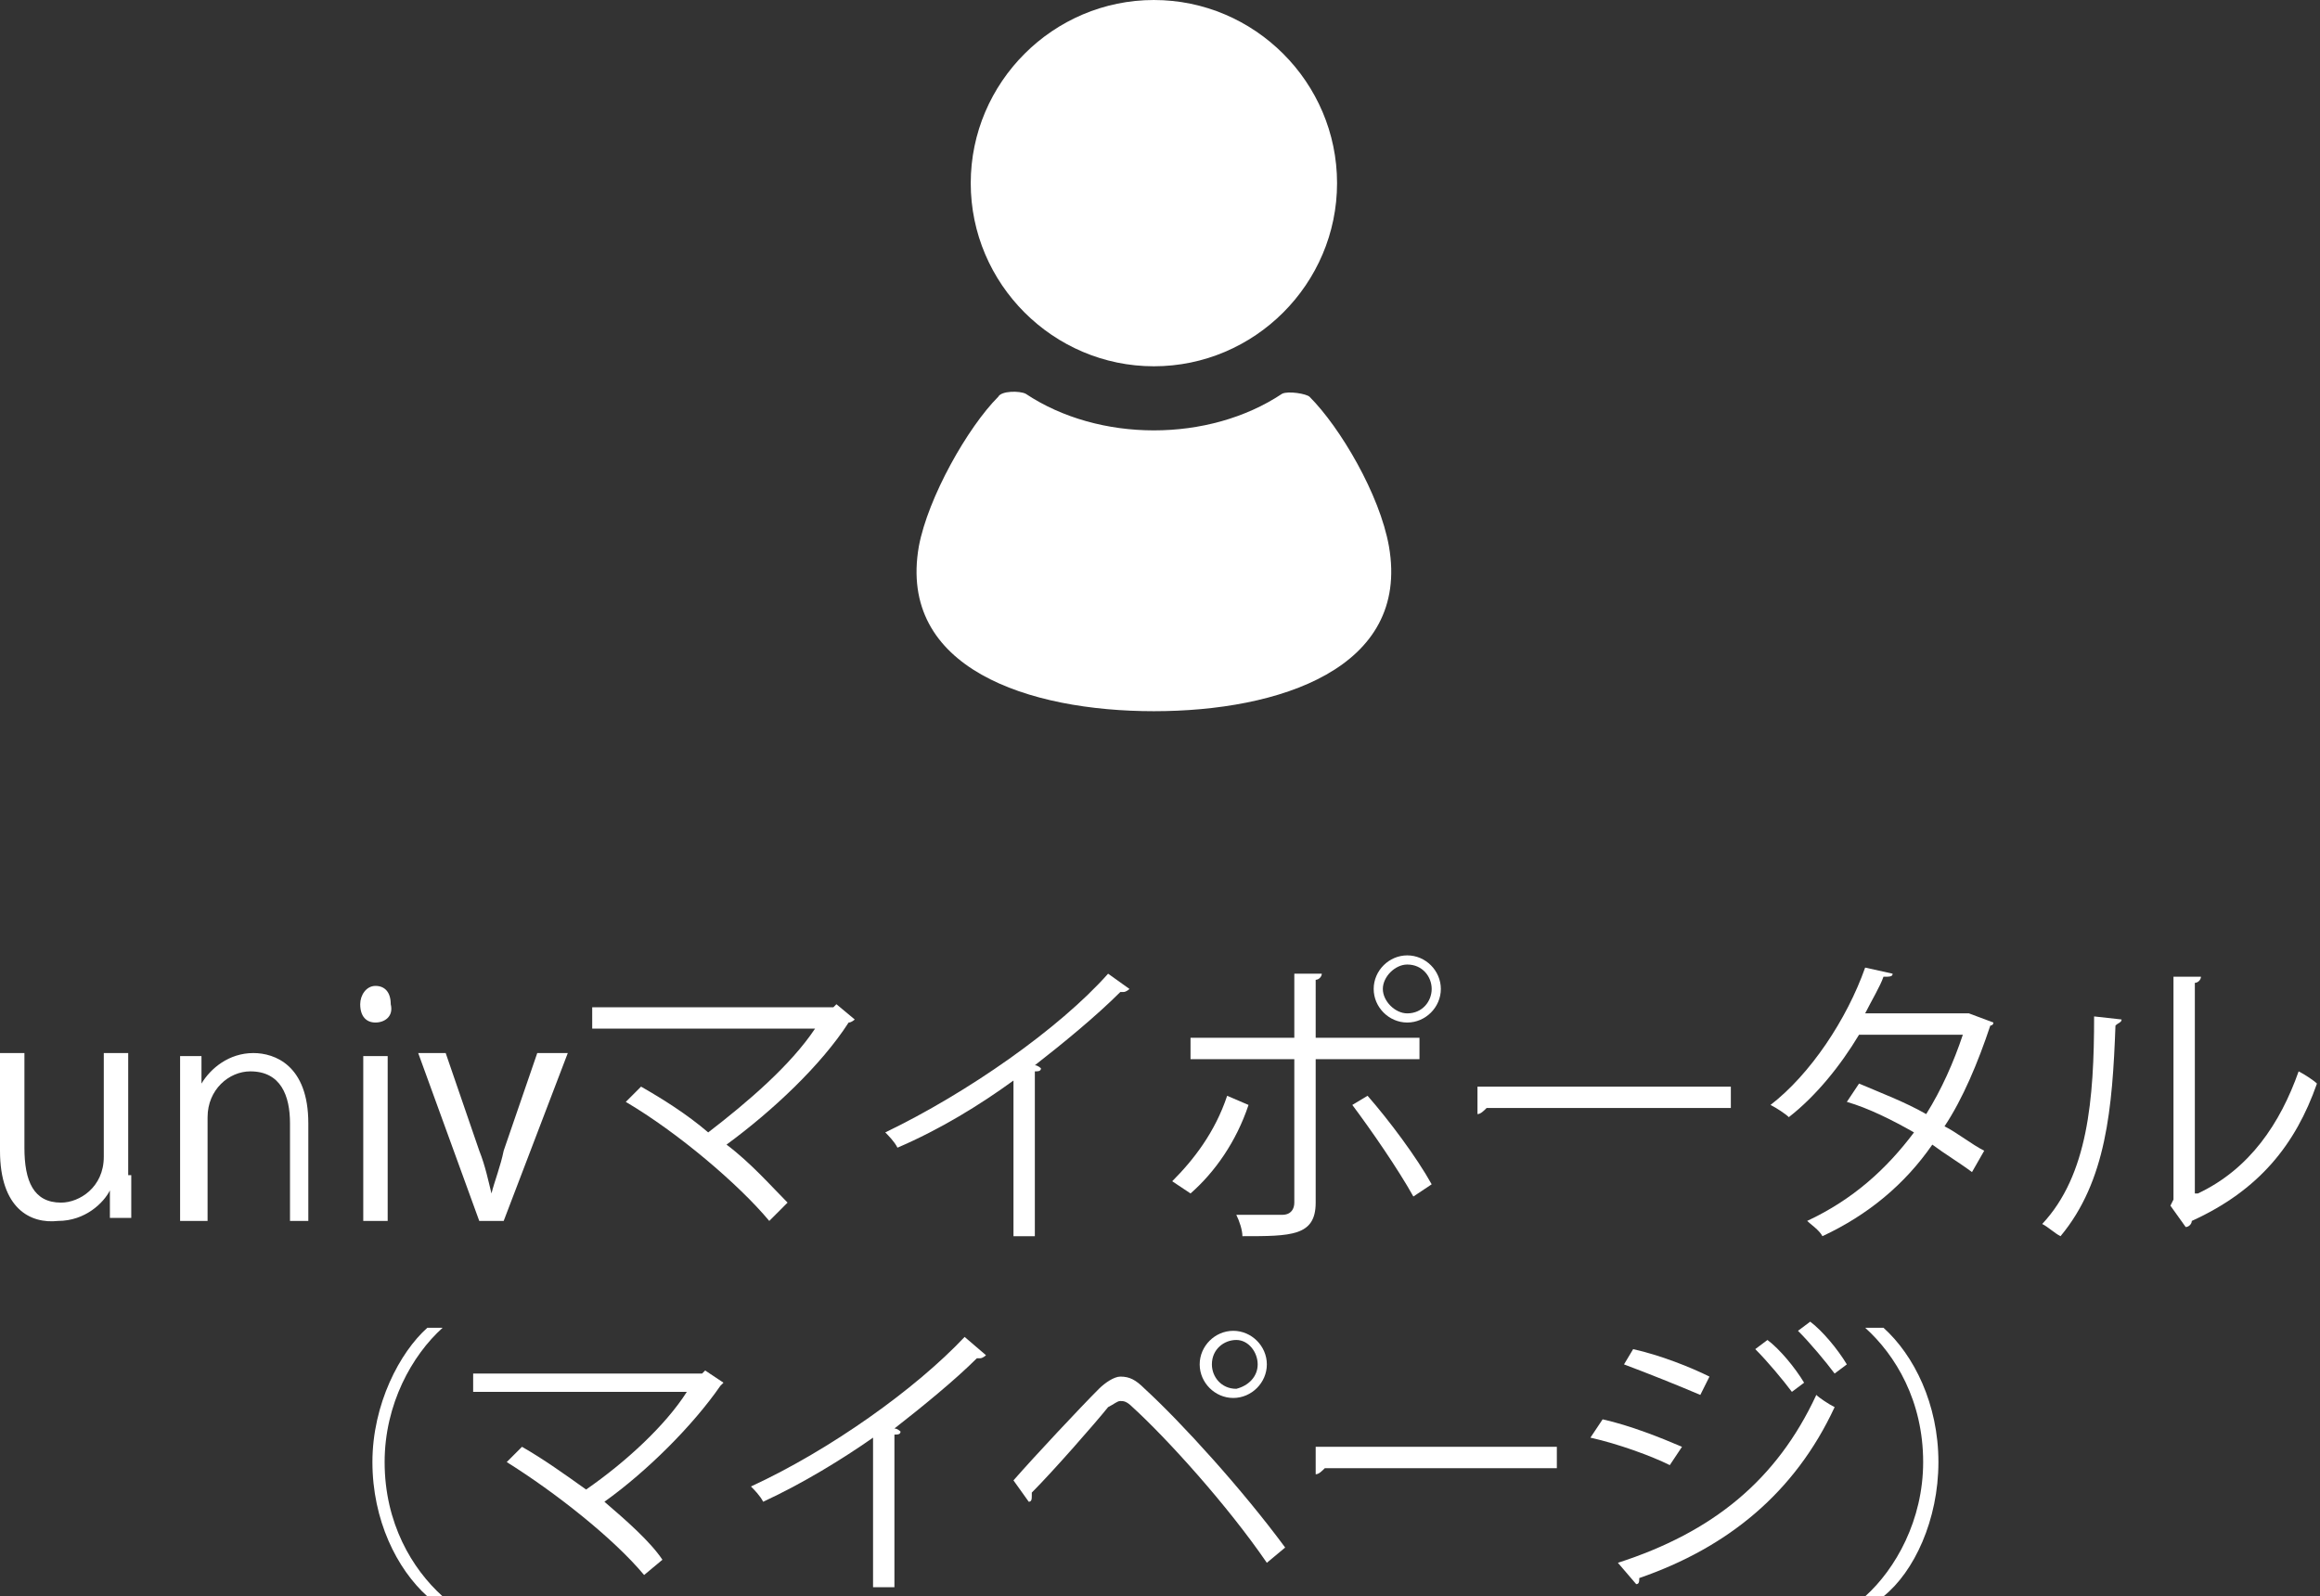
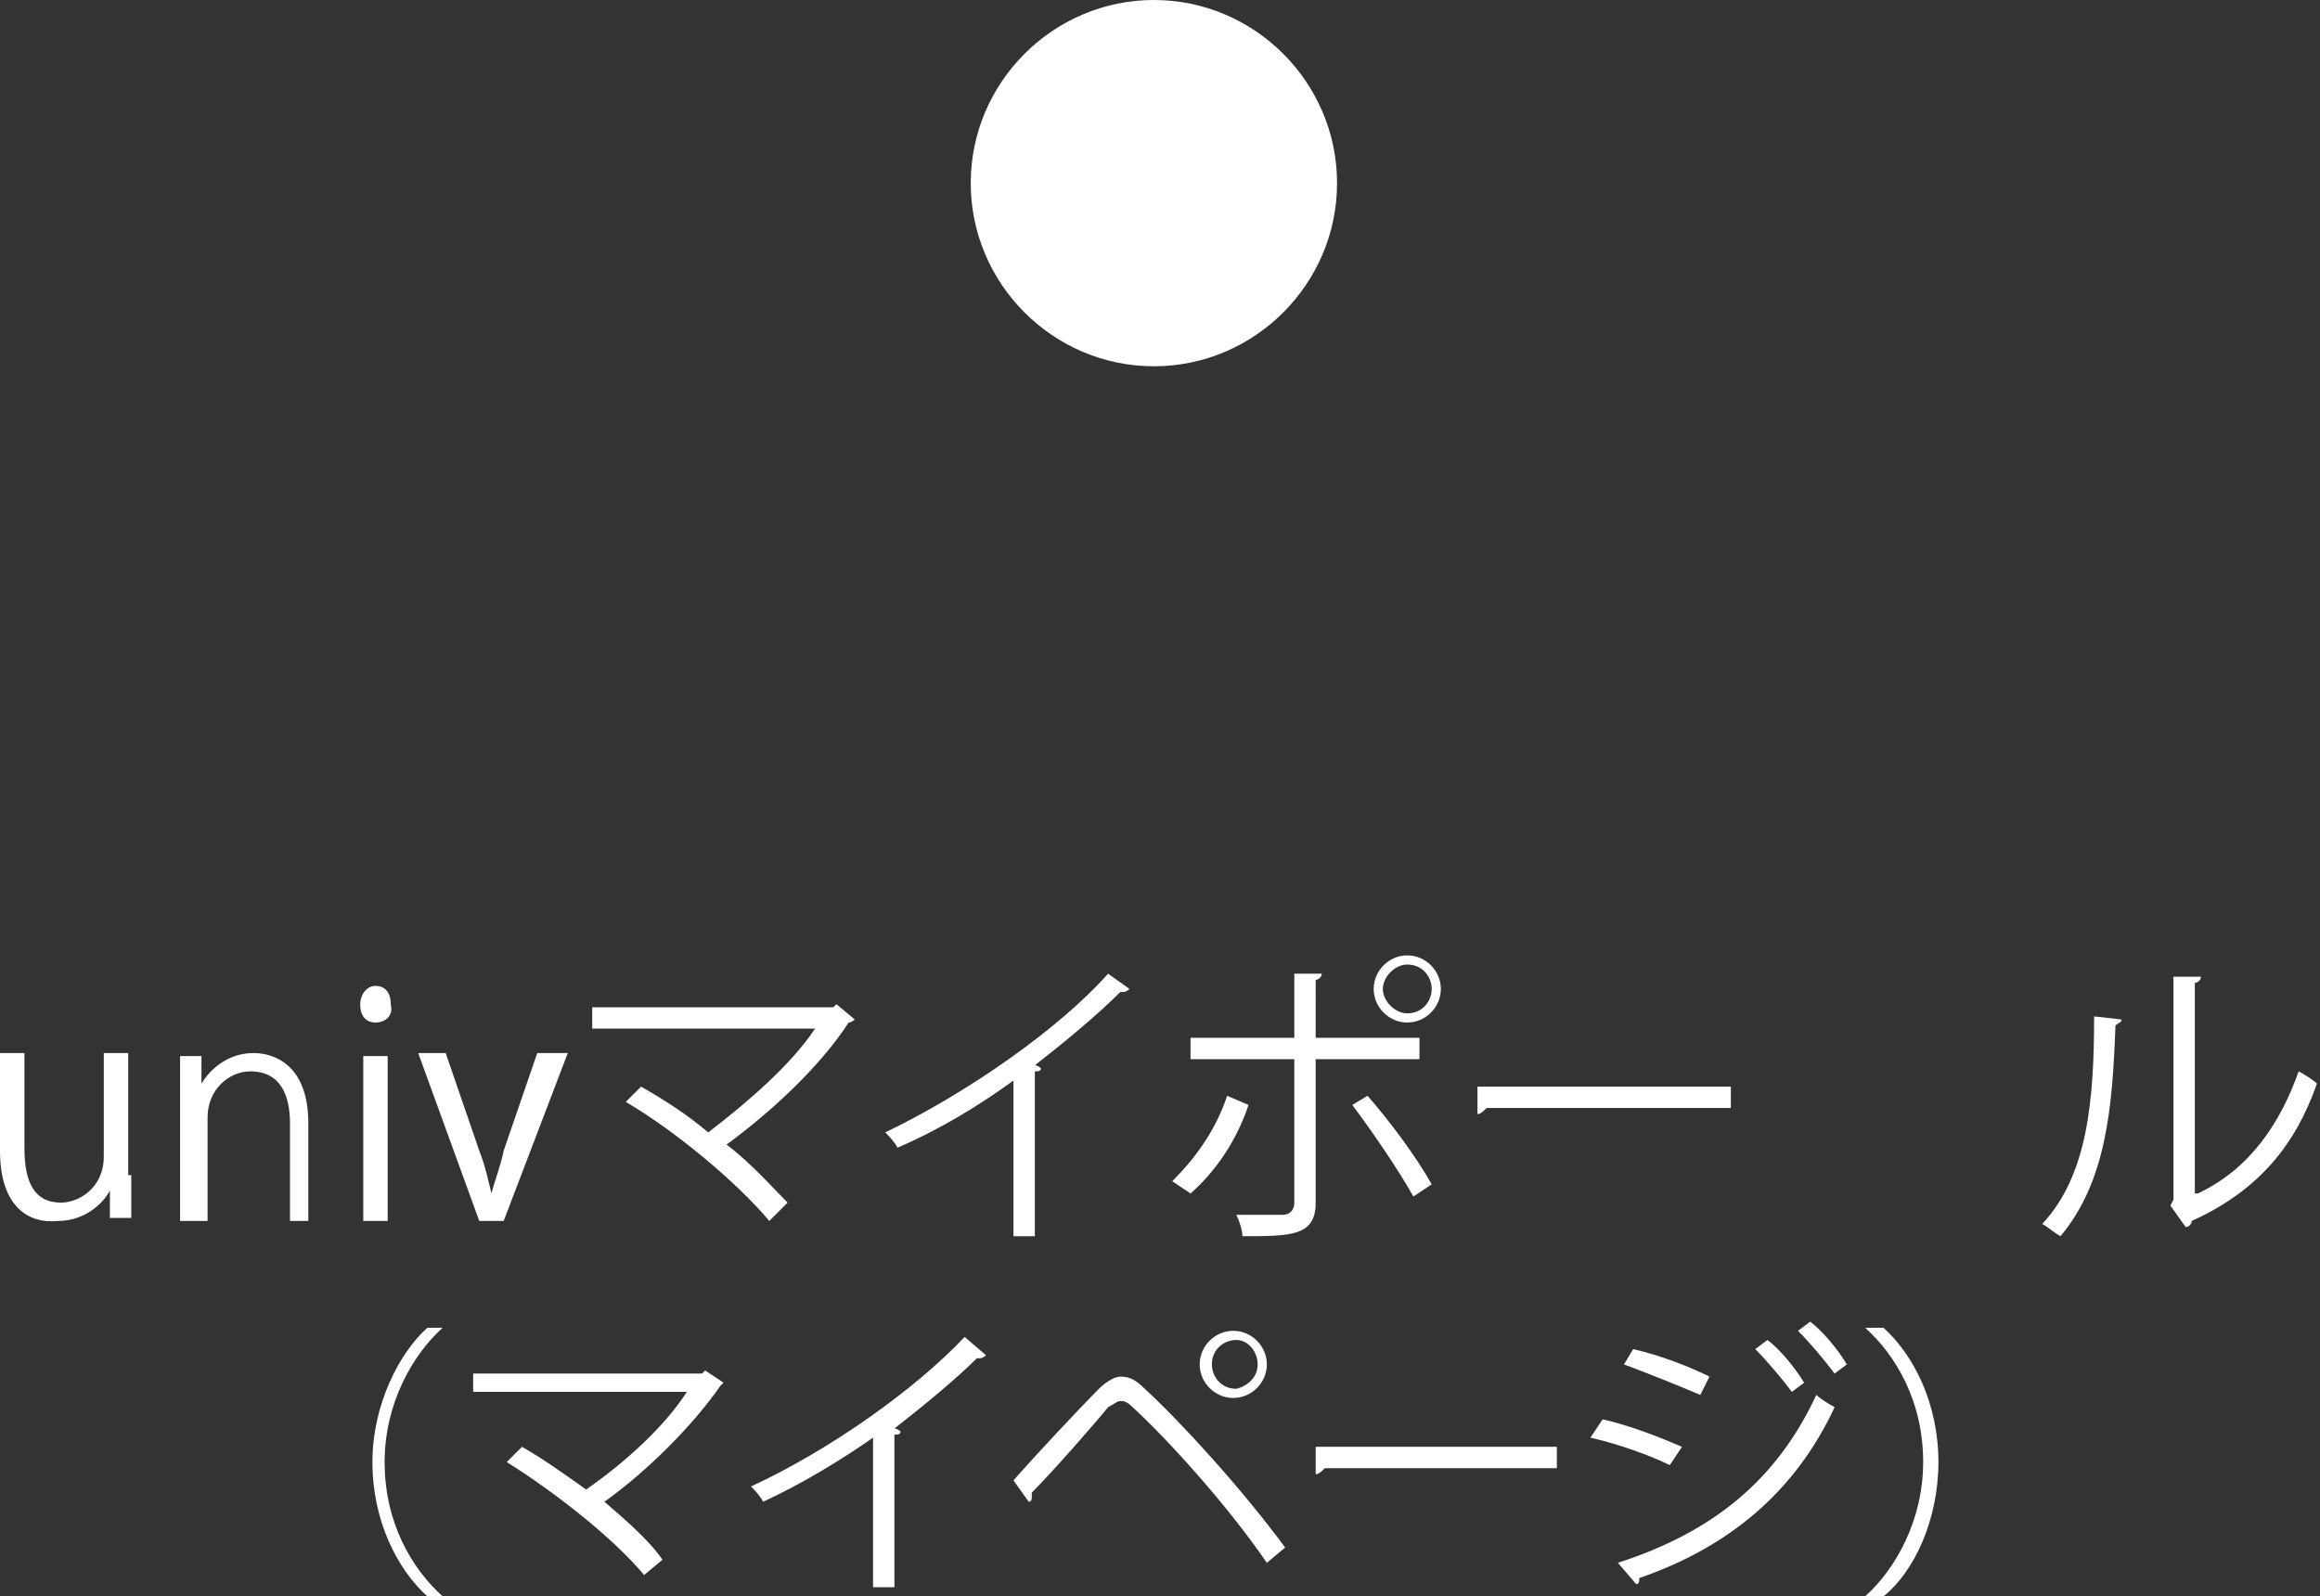
<svg xmlns="http://www.w3.org/2000/svg" version="1.1" id="レイヤー_1" x="0px" y="0px" width="76px" height="52.3px" viewBox="0 0 76 52.3" style="enable-background:new 0 0 76 52.3;" xml:space="preserve">
  <rect x="0" y="0" width="76" height="52.3" fill="#333333" stroke="none" />
  <style type="text/css">
	.st0{fill:#FFFFFF;}
</style>
  <g>
    <g>
      <g>
        <g>
          <g>
            <path class="st0" d="M4.3,38.5c0,0.6,0,1,0,1.4H3.6l0-0.9h0c-0.2,0.4-0.8,1-1.7,1C1,40.1,0,39.6,0,37.7v-3.2h0.8v3.1       c0,1.1,0.3,1.8,1.2,1.8c0.6,0,1.4-0.5,1.4-1.5v-3.4h0.8V38.5z" />
          </g>
          <g>
            <path class="st0" d="M10.3,40H9.5v-3.2c0-0.9-0.3-1.7-1.3-1.7c-0.7,0-1.4,0.6-1.4,1.5V40H5.9v-4c0-0.6,0-1,0-1.4h0.7l0,0.9h0       c0.3-0.5,0.9-1,1.7-1c0.7,0,1.8,0.4,1.8,2.3V40z" />
          </g>
          <g>
            <path class="st0" d="M12.3,33.5c-0.3,0-0.5-0.2-0.5-0.6c0-0.3,0.2-0.6,0.5-0.6c0.3,0,0.5,0.2,0.5,0.6       C12.9,33.3,12.6,33.5,12.3,33.5z M12.7,40h-0.8v-5.4h0.8V40z" />
          </g>
          <g>
            <path class="st0" d="M18.6,34.5L16.5,40h-0.8l-2-5.5h0.9l1.1,3.2c0.2,0.5,0.3,1,0.4,1.4h0c0.1-0.4,0.3-0.9,0.4-1.4l1.1-3.2       H18.6z" />
          </g>
          <g>
            <path class="st0" d="M28,33.4c0,0-0.1,0.1-0.2,0.1c-0.9,1.4-2.5,2.9-4,4c0.8,0.6,1.5,1.4,2,1.9L25.2,40c-1-1.2-3-2.9-4.7-3.9       l0.5-0.5c0.7,0.4,1.5,0.9,2.2,1.5c1.3-1,2.7-2.2,3.5-3.4h-7.3V33h7.9l0.1-0.1L28,33.4z" />
          </g>
          <g>
            <path class="st0" d="M37,32.4c0,0-0.1,0.1-0.2,0.1c0,0-0.1,0-0.1,0c-0.8,0.8-1.9,1.7-2.8,2.4c0.1,0,0.2,0.1,0.2,0.1       c0,0.1-0.1,0.1-0.2,0.1v5.4h-0.7v-5.1c-1.1,0.8-2.4,1.6-3.8,2.2c-0.1-0.2-0.3-0.4-0.4-0.5c2.7-1.3,5.7-3.4,7.3-5.2L37,32.4z" />
          </g>
          <g>
            <path class="st0" d="M40.9,36.2c-0.4,1.2-1.1,2.2-1.9,2.9l-0.6-0.4c0.7-0.7,1.4-1.6,1.8-2.8L40.9,36.2z M43.1,34.7v4.7       c0,1.1-0.8,1.1-2.4,1.1c0-0.2-0.1-0.5-0.2-0.7c0.3,0,0.6,0,0.9,0h0.6c0.3,0,0.4-0.2,0.4-0.4v-4.7h-3.4V34h3.4v-2.1l0.9,0       c0,0.1-0.1,0.2-0.2,0.2V34h3.4v0.7H43.1z M44.8,35.9c0.7,0.8,1.6,2,2.1,2.9l-0.6,0.4c-0.5-0.9-1.4-2.2-2-3L44.8,35.9z        M46.1,31.3c0.6,0,1.1,0.5,1.1,1.1c0,0.6-0.5,1.1-1.1,1.1c-0.6,0-1.1-0.5-1.1-1.1C45,31.8,45.5,31.3,46.1,31.3z M46.9,32.4       c0-0.4-0.3-0.8-0.8-0.8c-0.4,0-0.8,0.4-0.8,0.8c0,0.4,0.4,0.8,0.8,0.8C46.6,33.2,46.9,32.8,46.9,32.4z" />
          </g>
          <g>
            <path class="st0" d="M48.4,35.6h8.3v0.7h-8c-0.1,0.1-0.2,0.2-0.3,0.2L48.4,35.6z" />
          </g>
          <g>
-             <path class="st0" d="M65.3,33.5c0,0.1-0.1,0.1-0.1,0.1c-0.4,1.2-0.9,2.4-1.5,3.3c0.4,0.2,0.9,0.6,1.3,0.8l-0.4,0.7       c-0.4-0.3-0.9-0.6-1.3-0.9c-0.9,1.3-2.1,2.3-3.6,3c-0.1-0.2-0.4-0.4-0.5-0.5c1.5-0.7,2.6-1.7,3.5-2.9c-0.7-0.4-1.5-0.8-2.2-1       l0.4-0.6c0.7,0.3,1.5,0.6,2.2,1c0.5-0.8,0.9-1.7,1.2-2.6h-3.4c-0.6,1-1.4,2-2.3,2.7c-0.1-0.1-0.4-0.3-0.6-0.4       c1.3-1,2.5-2.8,3.1-4.5l0.9,0.2c0,0.1-0.1,0.1-0.3,0.1c-0.1,0.3-0.4,0.8-0.6,1.2h3.3l0.1,0L65.3,33.5z" />
-           </g>
+             </g>
          <g>
            <path class="st0" d="M69.5,33.4c0,0.1-0.1,0.1-0.2,0.2c-0.1,2.7-0.3,5.1-1.8,6.9c-0.2-0.1-0.4-0.3-0.6-0.4       c1.5-1.6,1.7-4.1,1.7-6.8L69.5,33.4z M72,39.1c1.7-0.8,2.7-2.3,3.3-4c0.2,0.1,0.5,0.3,0.6,0.4c-0.7,2-1.9,3.5-4.1,4.5       c0,0.1-0.1,0.2-0.2,0.2l-0.5-0.7l0.1-0.2v-7.3l0.9,0c0,0.1-0.1,0.2-0.2,0.2V39.1z" />
          </g>
          <g>
            <path class="st0" d="M14.5,43.5c-1,0.9-1.9,2.5-1.9,4.4c0,2,0.9,3.5,1.9,4.4v0H14c-1-0.9-1.8-2.5-1.8-4.4s0.9-3.6,1.8-4.4       L14.5,43.5L14.5,43.5z" />
          </g>
          <g>
            <path class="st0" d="M23.7,45.3c0,0-0.1,0.1-0.1,0.1c-0.9,1.3-2.4,2.8-3.8,3.8c0.7,0.6,1.5,1.3,1.9,1.9l-0.6,0.5       c-1-1.2-2.9-2.7-4.5-3.7l0.5-0.5c0.7,0.4,1.4,0.9,2.1,1.4c1.3-0.9,2.6-2.1,3.3-3.2h-7v-0.6H23l0.1-0.1L23.7,45.3z" />
          </g>
          <g>
            <path class="st0" d="M32.3,44.4c0,0-0.1,0.1-0.2,0.1c0,0-0.1,0-0.1,0c-0.7,0.7-1.8,1.6-2.7,2.3c0.1,0,0.2,0.1,0.2,0.1       c0,0.1-0.1,0.1-0.2,0.1V52h-0.7v-4.9c-1,0.7-2.3,1.5-3.6,2.1c-0.1-0.2-0.3-0.4-0.4-0.5c2.6-1.2,5.4-3.2,7-4.9L32.3,44.4z" />
          </g>
          <g>
            <path class="st0" d="M33.2,48.5c0.7-0.8,2.2-2.4,2.8-3c0.2-0.2,0.5-0.4,0.7-0.4c0.3,0,0.5,0.1,0.8,0.4c1.2,1.1,3.2,3.3,4.6,5.2       l-0.6,0.5c-1.3-1.9-3.3-4.1-4.4-5.1c-0.2-0.2-0.3-0.2-0.4-0.2c-0.1,0-0.2,0.1-0.4,0.2c-0.4,0.5-1.8,2.1-2.5,2.8c0,0,0,0,0,0.1       c0,0.1,0,0.2-0.1,0.2L33.2,48.5z M40.4,43.6c0.6,0,1.1,0.5,1.1,1.1c0,0.6-0.5,1.1-1.1,1.1c-0.6,0-1.1-0.5-1.1-1.1       C39.3,44.1,39.8,43.6,40.4,43.6z M41.2,44.7c0-0.4-0.3-0.8-0.7-0.8c-0.4,0-0.8,0.3-0.8,0.8c0,0.4,0.3,0.8,0.8,0.8       C40.9,45.4,41.2,45.1,41.2,44.7z" />
          </g>
          <g>
            <path class="st0" d="M43.1,47.4H51v0.7h-7.6c-0.1,0.1-0.2,0.2-0.3,0.2L43.1,47.4z" />
          </g>
          <g>
            <path class="st0" d="M52.5,46.5c0.9,0.2,1.9,0.6,2.6,0.9L54.7,48c-0.6-0.3-1.7-0.7-2.6-0.9L52.5,46.5z M53,51.2       c3.1-1,5.2-2.7,6.5-5.5c0.1,0.1,0.4,0.3,0.6,0.4c-1.3,2.8-3.5,4.6-6.4,5.6c0,0.1,0,0.2-0.1,0.2L53,51.2z M53.5,44.2       c0.9,0.2,1.9,0.6,2.5,0.9l-0.3,0.6c-0.7-0.3-1.7-0.7-2.5-1L53.5,44.2z M57.9,43.9c0.4,0.3,0.9,0.9,1.2,1.4l-0.4,0.3       c-0.3-0.4-0.8-1-1.2-1.4L57.9,43.9z M59.3,43.3c0.4,0.3,0.9,0.9,1.2,1.4l-0.4,0.3c-0.3-0.4-0.8-1-1.2-1.4L59.3,43.3z" />
          </g>
          <g>
            <path class="st0" d="M61.1,52.3c1-0.9,1.9-2.5,1.9-4.4c0-2-0.9-3.5-1.9-4.4v0h0.6c1,0.9,1.8,2.5,1.8,4.4s-0.8,3.6-1.8,4.4       L61.1,52.3L61.1,52.3z" />
          </g>
        </g>
      </g>
      <g>
        <path class="st0" d="M37.8,12c3.3,0,6-2.7,6-6c0-3.3-2.7-6-6-6c-3.3,0-6,2.7-6,6C31.8,9.3,34.5,12,37.8,12z" />
-         <path class="st0" d="M42.9,13c-0.1-0.1-0.7-0.2-0.9-0.1c-1.2,0.8-2.7,1.2-4.2,1.2c-1.5,0-3-0.4-4.2-1.2c-0.2-0.1-0.8-0.1-0.9,0.1     c-1,1-2.3,3.3-2.6,4.9c-0.7,4,3.6,5.4,7.7,5.4c4.1,0,8.4-1.4,7.7-5.4C45.2,16.2,43.9,14,42.9,13z" />
      </g>
    </g>
  </g>
  <g>
</g>
  <g>
</g>
  <g>
</g>
  <g>
</g>
  <g>
</g>
  <g>
</g>
  <g>
</g>
  <g>
</g>
  <g>
</g>
  <g>
</g>
  <g>
</g>
  <g>
</g>
  <g>
</g>
  <g>
</g>
  <g>
</g>
</svg>